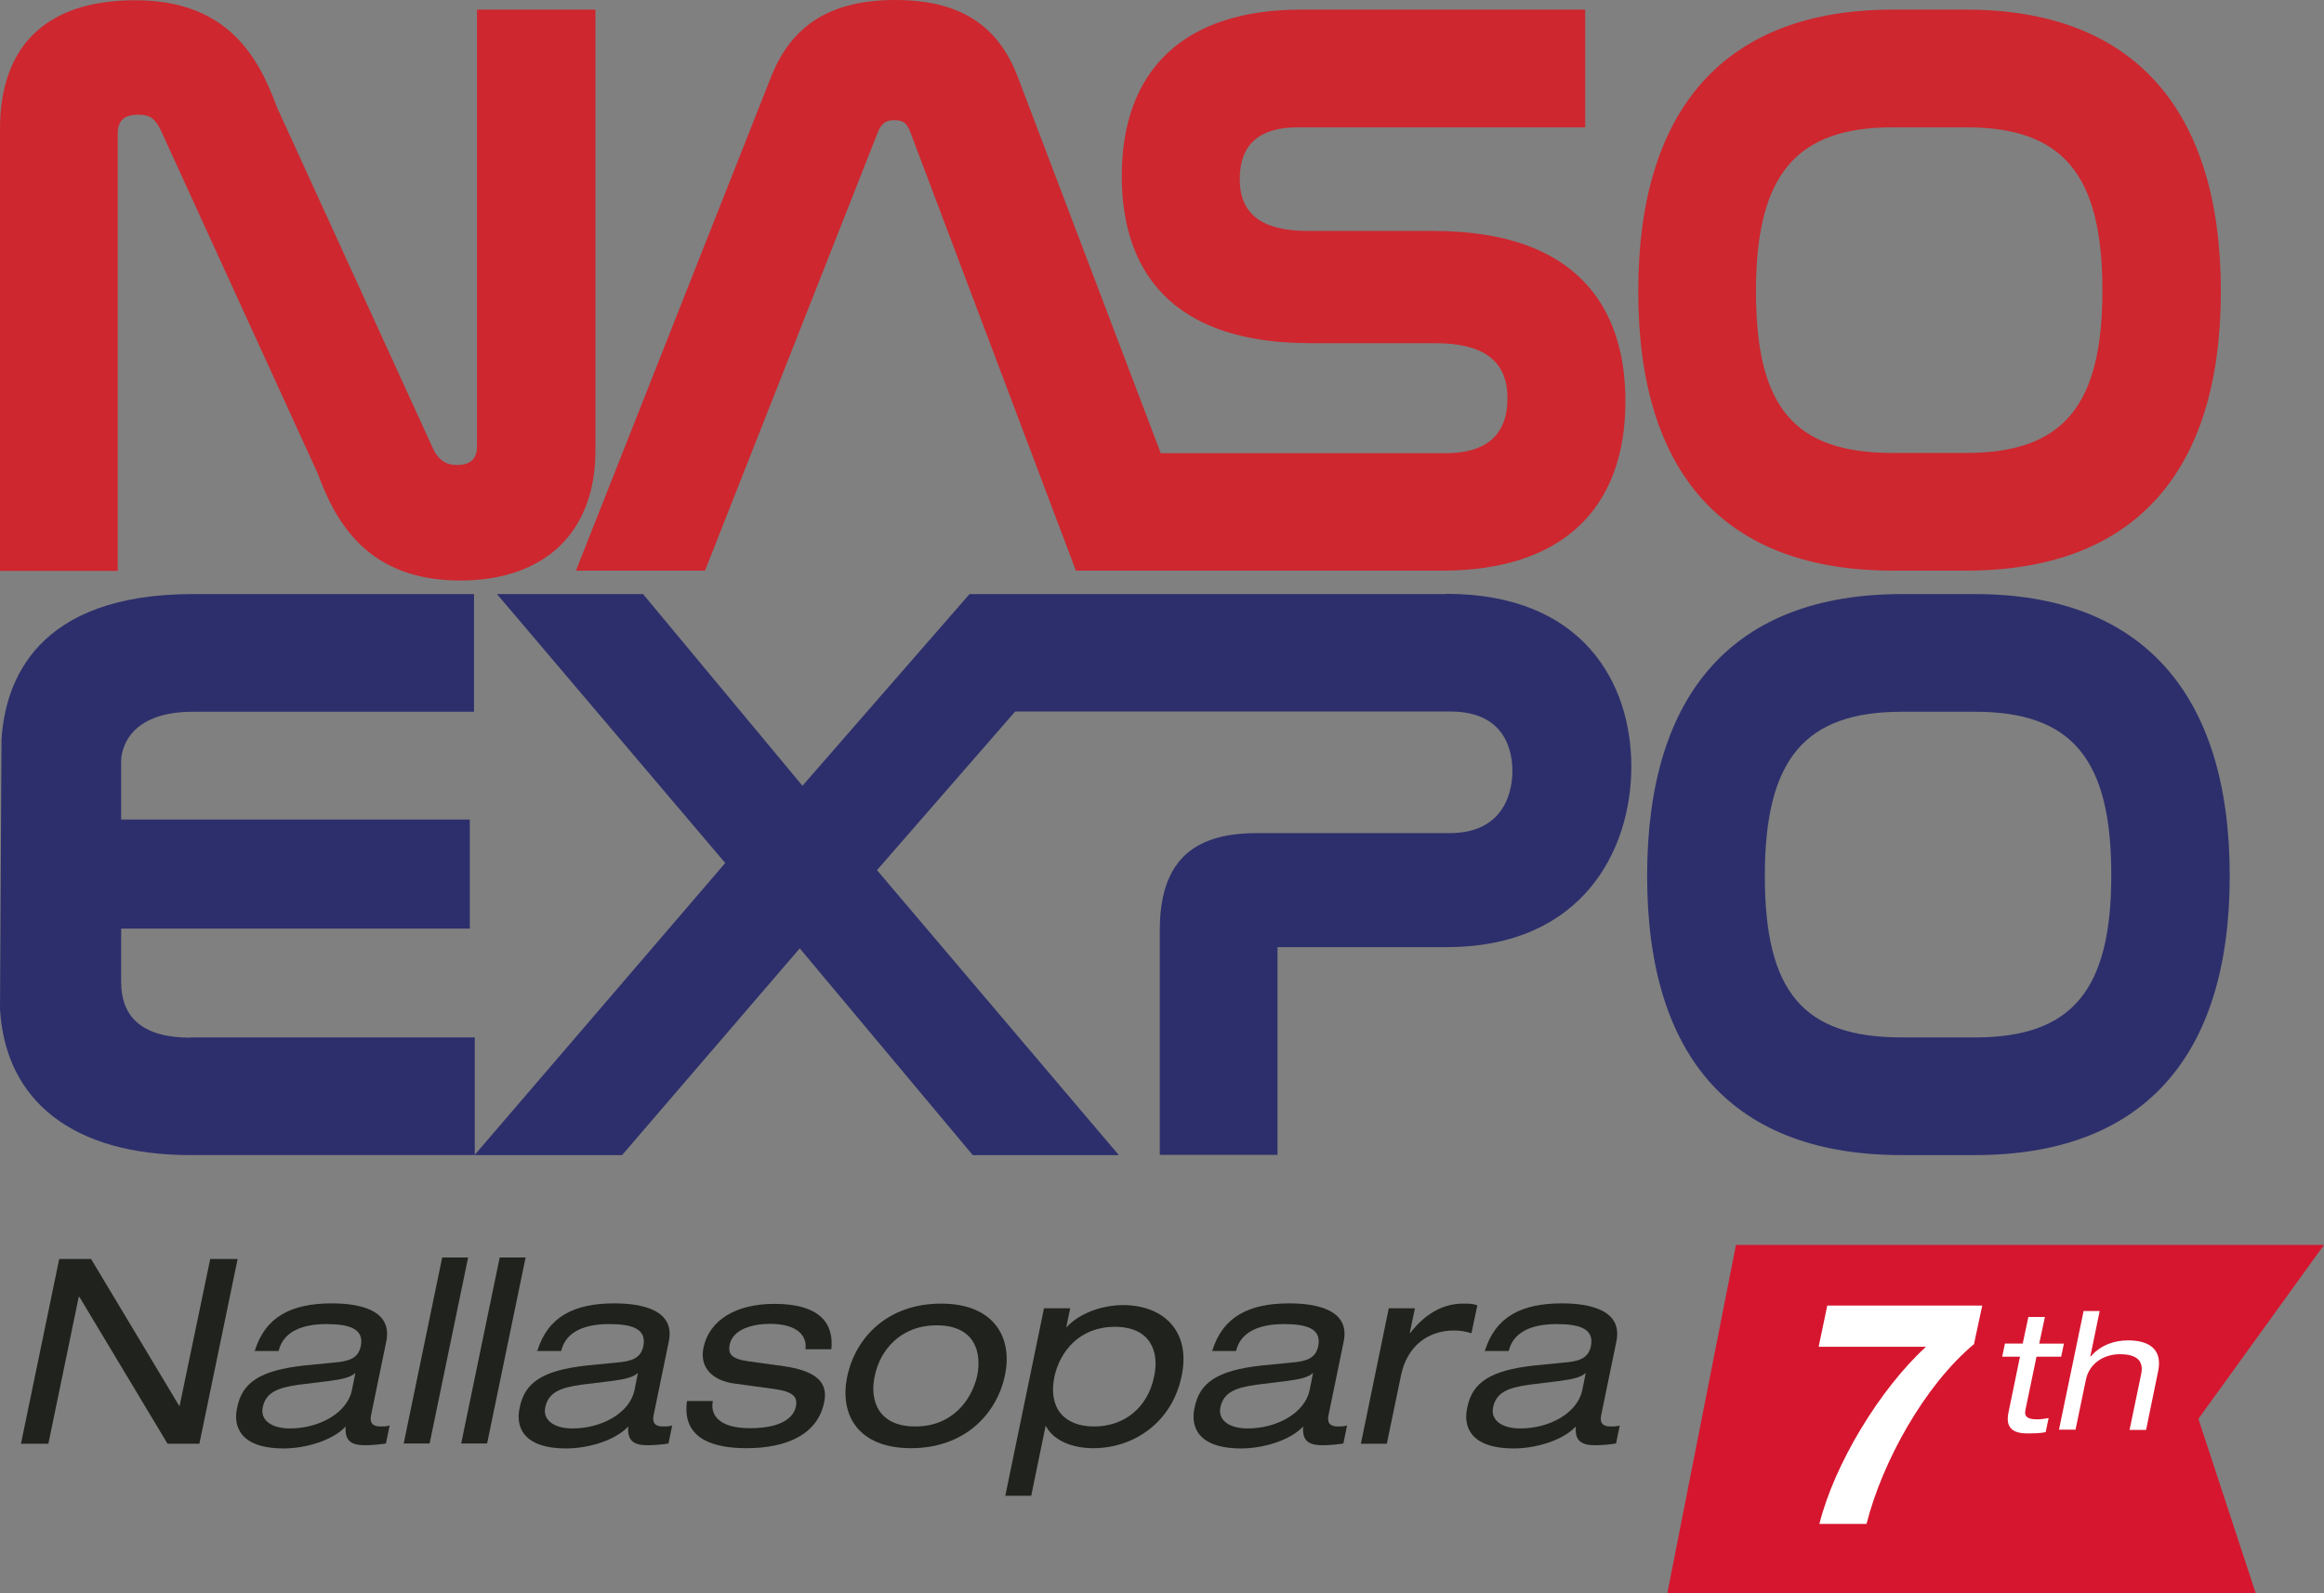
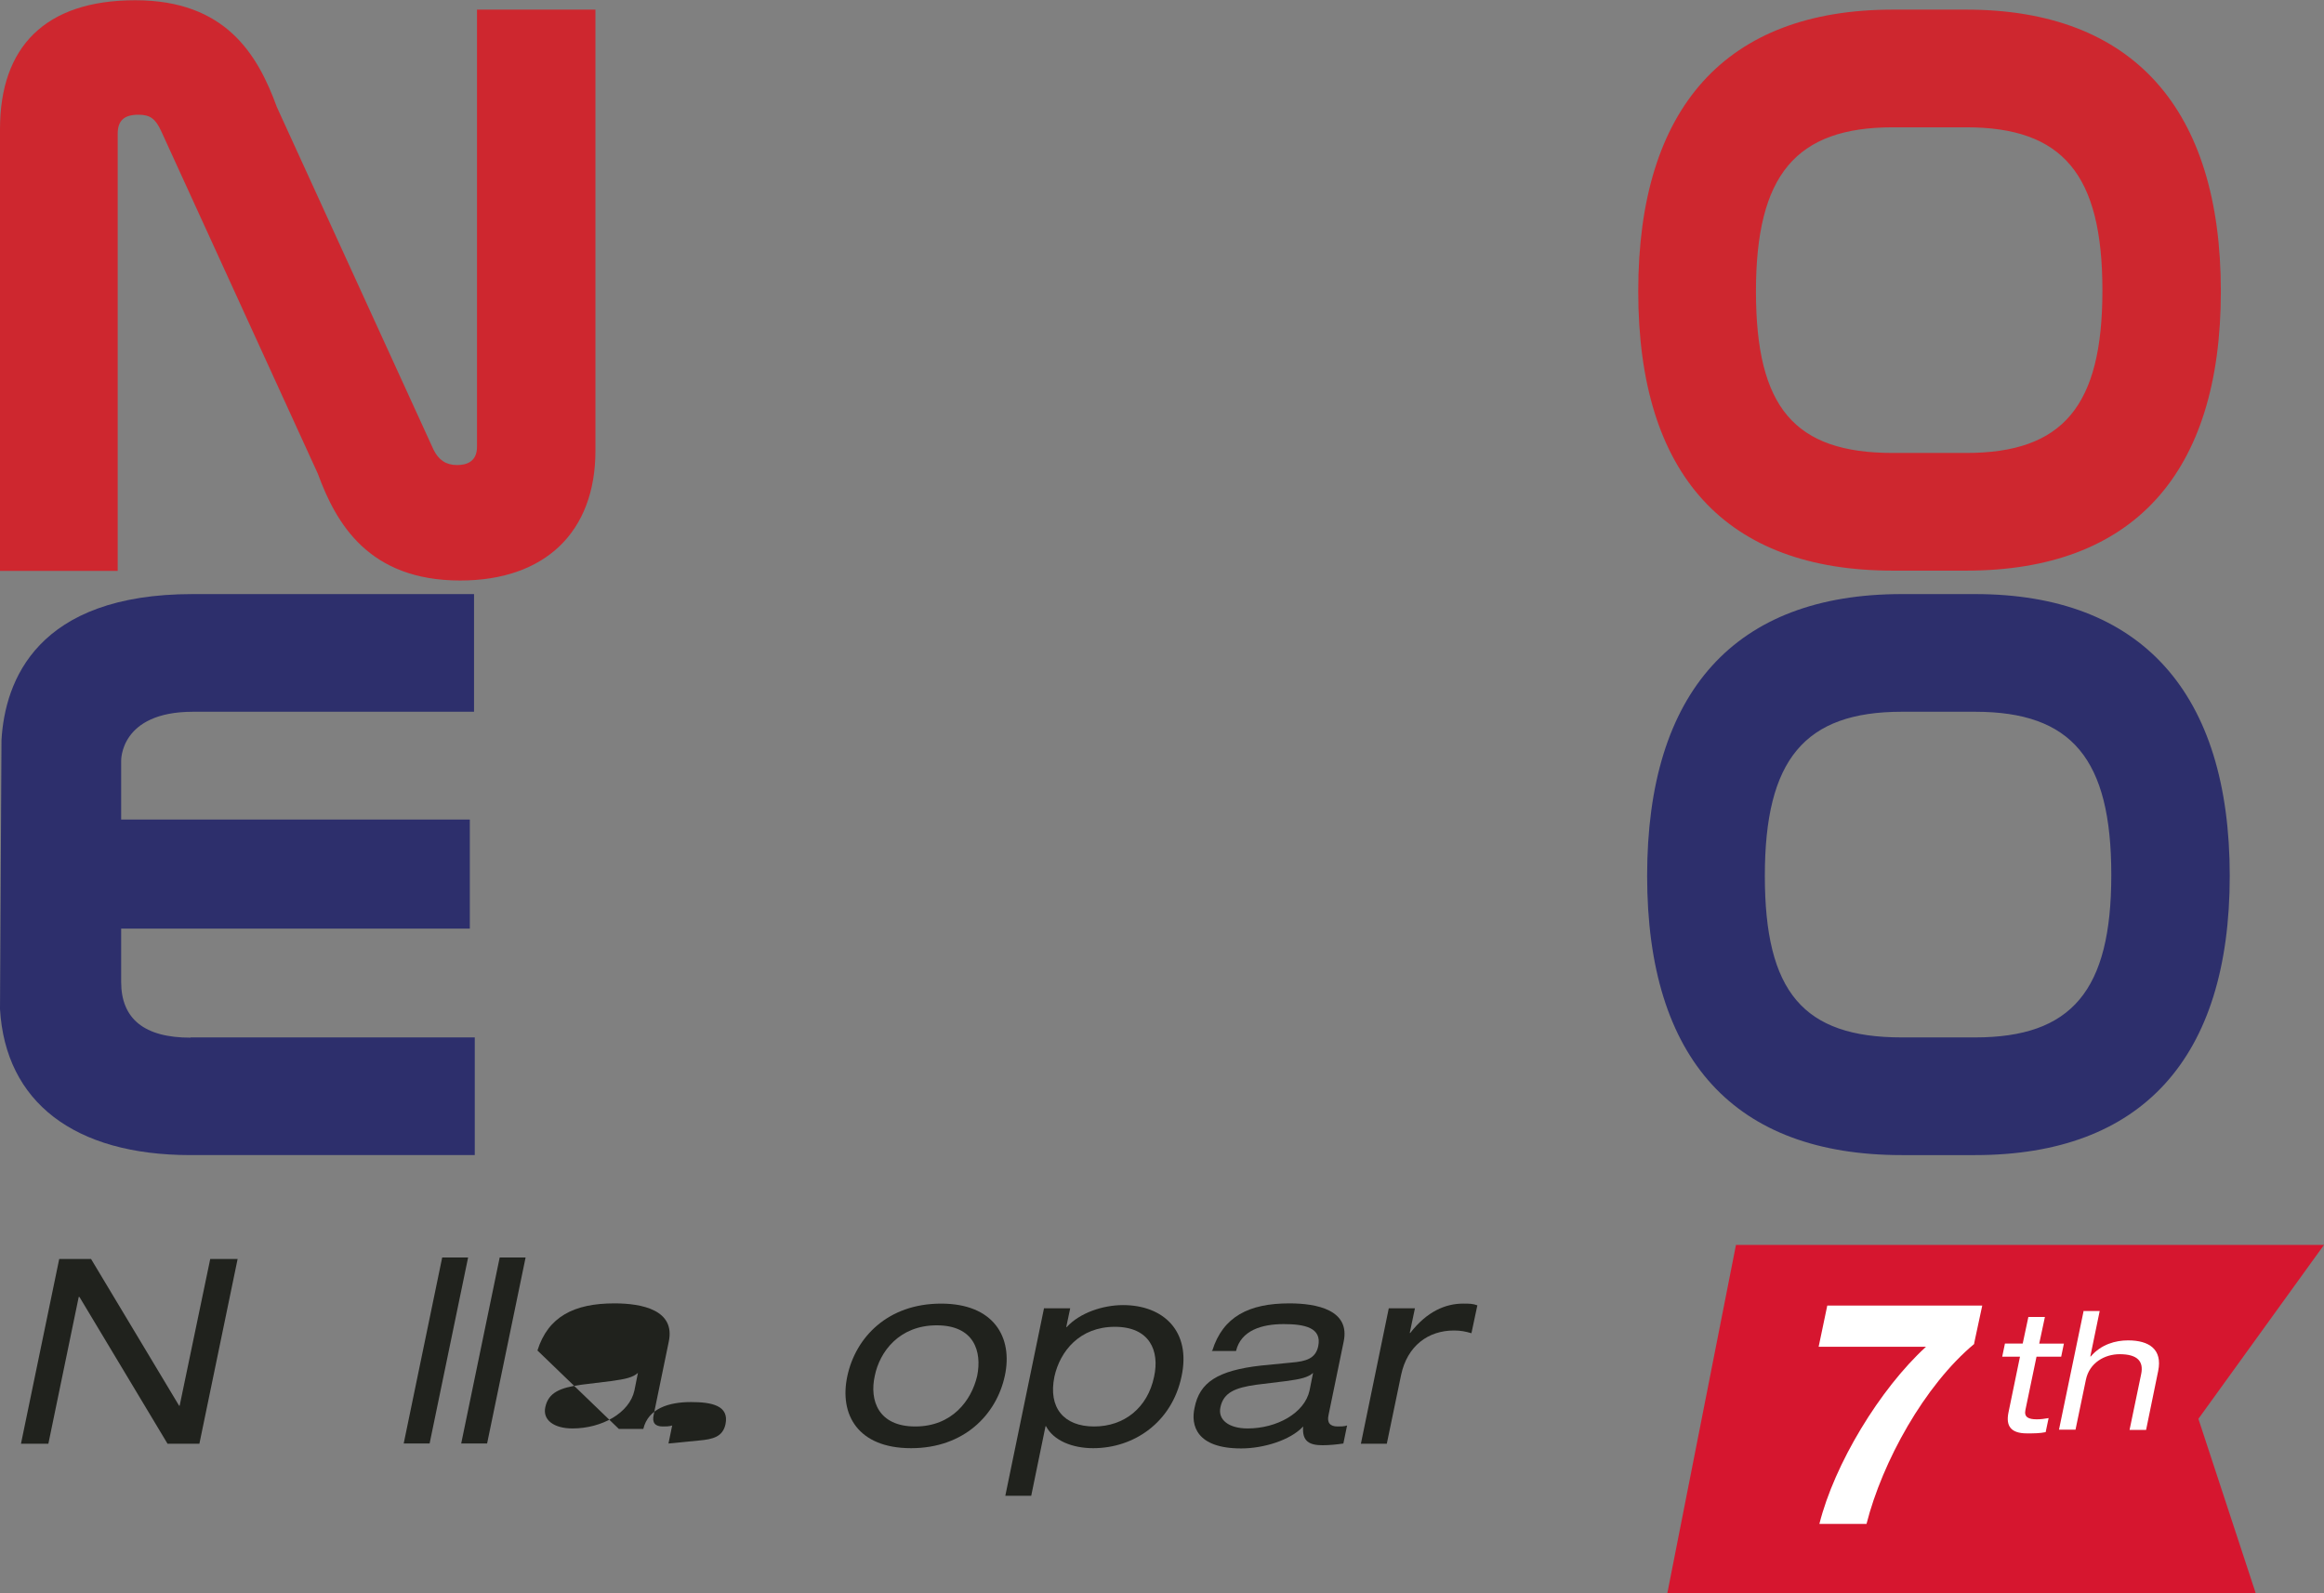
<svg xmlns="http://www.w3.org/2000/svg" id="Layer_2" data-name="Layer 2" viewBox="0 0 94.18 64.57">
  <rect x="0" y="0" width="94.18" height="64.57" fill="#808080" stroke="none" />
  <defs>
    <style>
      .cls-1 {
        fill: #20221d;
      }

      .cls-2 {
        fill: #d6162f;
      }

      .cls-3 {
        fill: #fff;
      }

      .cls-4 {
        fill: #ce272f;
      }

      .cls-5 {
        fill: #2d2f6c;
      }
    </style>
  </defs>
  <g id="Layer_1-2" data-name="Layer 1">
    <g>
      <polygon class="cls-2" points="91.41 64.57 67.57 64.57 70.35 50.46 94.18 50.46 89.09 57.51 91.41 64.57" />
      <path class="cls-4" d="M19.33.39v17.72c0,.62-.44.74-.81.74-.44,0-.74-.2-.95-.62l-6.35-13.89c-.78-2.14-2.08-4.33-5.74-4.33S0,1.91,0,5.23v17.91h4.77V5.42c0-.53.26-.77.84-.77.47,0,.69.16.92.66l6.35,13.89c.74,2.02,2.06,4.33,5.77,4.33,3.43,0,5.48-1.96,5.48-5.26V.39h-4.82Z" />
-       <path class="cls-4" d="M58.07,9.36h-5.09c-1.85,0-2.74-.69-2.74-2.1s.8-2.1,2.36-2.1h11.64V.39h-11.52c-4.68,0-7.26,2.39-7.26,6.75,0,3.09,1.32,6.77,7.64,6.77h5.06c1.98,0,2.93.73,2.93,2.23s-.87,2.23-2.51,2.23h-11.54l-5.79-15.24C40.44.99,38.86,0,36.28,0s-4.19.99-5.03,3.11l-7.91,20.02h5.23l7.02-17.81c.15-.33.32-.45.66-.45s.49.12.62.43l6.73,17.83h14.85c4.78,0,7.42-2.44,7.42-6.87,0-3.15-1.36-6.9-7.81-6.9h0Z" />
      <path class="cls-4" d="M79.68.39h-2.97c-6.75,0-10.32,3.95-10.32,11.42s3.57,11.32,10.32,11.32h2.97c6.75,0,10.32-3.92,10.32-11.32S86.44.39,79.68.39ZM85.2,11.78c0,4.68-1.6,6.58-5.52,6.58h-2.97c-3.99,0-5.55-1.84-5.55-6.55s1.61-6.65,5.55-6.65h2.97c3.92,0,5.52,1.91,5.52,6.61Z" />
-       <path class="cls-5" d="M58.61,24.08h-19.32l-6.77,7.77-6.46-7.77h-5.92l9.25,10.9-10.16,11.84h5.98l7.2-8.38,7.01,8.38h5.92l-9.8-11.55,5.6-6.43h17.64c2.28,0,2.51,1.69,2.51,2.42,0,.59-.18,2.51-2.55,2.51h-7.84c-2.66,0-3.9,1.25-3.9,3.94v9.1h4.77v-8.42h6.85c5.52,0,7.49-3.94,7.49-7.32s-1.96-7-7.49-7h-.02Z" />
      <path class="cls-5" d="M80.04,24.08h-2.97c-6.75,0-10.32,3.95-10.32,11.42s3.57,11.32,10.32,11.32h2.97c6.75,0,10.32-3.92,10.32-11.32s-3.57-11.42-10.32-11.42ZM85.56,35.47c0,4.68-1.6,6.58-5.52,6.58h-2.97c-3.99,0-5.55-1.84-5.55-6.55s1.61-6.65,5.55-6.65h2.97c3.92,0,5.52,1.91,5.52,6.61Z" />
      <path class="cls-5" d="M7.72,42.06c-1.87,0-2.81-.76-2.81-2.26v-2.16h14.13v-4.42H4.91v-2.37s-.07-2,2.91-2h11.39v-4.77H7.81C1.5,24.08.2,27.59.06,30l-.06,10.9c.22,3.77,3.01,5.92,7.72,5.92h11.52v-4.77H7.72Z" />
      <path class="cls-1" d="M3.21,52.57h-.02l-1.23,5.95H.85l1.55-7.49h1.29l3.57,5.95h.02l1.24-5.95h1.11l-1.55,7.49h-1.29l-3.57-5.95h0Z" />
-       <path class="cls-1" d="M10.33,54.74c.43-1.37,1.48-1.91,3.12-1.91,1.12,0,2.48.27,2.2,1.56l-.61,2.96c-.07.31.05.47.37.47.12,0,.26,0,.38-.04l-.15.73c-.26.04-.58.07-.84.07-.53,0-.84-.15-.79-.76-.53.57-1.63.89-2.51.89-1.82,0-2.05-.94-1.89-1.65.2-1.02.92-1.51,2.7-1.71l1.22-.12c.6-.05.98-.16,1.09-.66.16-.76-.56-.9-1.4-.9-.88,0-1.73.25-1.93,1.09h-.99,0ZM14.4,55.65c-.2.18-.49.25-1.09.33l-1.22.15c-.84.12-1.31.31-1.44.9-.12.52.34.87,1.1.87,1.18,0,2.31-.62,2.51-1.54l.14-.7v-.02Z" />
      <path class="cls-1" d="M17.92,50.97h1.05l-1.56,7.54h-1.05l1.56-7.54Z" />
      <path class="cls-1" d="M20.25,50.97h1.05l-1.56,7.54h-1.05l1.56-7.54Z" />
-       <path class="cls-1" d="M21.78,54.74c.43-1.37,1.48-1.91,3.12-1.91,1.12,0,2.48.27,2.2,1.56l-.61,2.96c-.07.31.05.47.37.47.12,0,.26,0,.38-.04l-.15.73c-.26.04-.58.07-.84.07-.53,0-.84-.15-.79-.76-.53.57-1.63.89-2.51.89-1.82,0-2.05-.94-1.89-1.65.2-1.02.92-1.51,2.7-1.71l1.22-.12c.6-.05.98-.16,1.09-.66.16-.76-.56-.9-1.4-.9-.88,0-1.73.25-1.93,1.09h-.99,0ZM25.85,55.65c-.2.18-.49.25-1.09.33l-1.22.15c-.84.12-1.31.31-1.44.9-.12.52.34.87,1.1.87,1.18,0,2.31-.62,2.51-1.54l.14-.7v-.02Z" />
-       <path class="cls-1" d="M28.89,56.79c-.11.49.16,1.1,1.5,1.1s1.77-.47,1.86-.86c.08-.39-.07-.62-.88-.73l-1.68-.23c-.76-.12-1.36-.6-1.18-1.45.24-1.12,1.32-1.77,2.87-1.77,1.82,0,2.42.77,2.31,1.84h-1.05c.08-.56-.35-1.03-1.44-1.03-.67,0-1.49.2-1.63.84-.07.37.05.58.77.68l1.45.2c1.34.2,1.77.69,1.61,1.45-.25,1.28-1.47,1.87-3.15,1.87-1.26,0-2.63-.33-2.41-1.91h1.06Z" />
+       <path class="cls-1" d="M21.78,54.74c.43-1.37,1.48-1.91,3.12-1.91,1.12,0,2.48.27,2.2,1.56l-.61,2.96c-.07.31.05.47.37.47.12,0,.26,0,.38-.04l-.15.73l1.22-.12c.6-.05.98-.16,1.09-.66.16-.76-.56-.9-1.4-.9-.88,0-1.73.25-1.93,1.09h-.99,0ZM25.85,55.65c-.2.18-.49.25-1.09.33l-1.22.15c-.84.12-1.31.31-1.44.9-.12.52.34.87,1.1.87,1.18,0,2.31-.62,2.51-1.54l.14-.7v-.02Z" />
      <path class="cls-1" d="M38.14,52.84c2.13,0,2.92,1.36,2.58,2.93s-1.65,2.93-3.8,2.93-2.92-1.36-2.58-2.93,1.64-2.93,3.8-2.93ZM37.96,53.72c-1.51,0-2.31,1.06-2.51,2.05-.22.99.14,2.05,1.64,2.05s2.28-1.06,2.51-2.05c.2-.99-.12-2.05-1.64-2.05Z" />
      <path class="cls-1" d="M42.32,53.03h1.05l-.16.76h.02c.53-.58,1.47-.89,2.28-.89,1.64,0,2.77,1.06,2.37,2.9-.39,1.84-1.91,2.9-3.58,2.9-.83,0-1.6-.3-1.91-.89h-.02l-.58,2.82h-1.05l1.57-7.61h0ZM45.18,53.78c-1.42,0-2.22.98-2.45,2.02-.26,1.27.39,2.02,1.61,2.02s2.17-.76,2.43-2.02c.23-1.05-.18-2.02-1.59-2.02h0Z" />
      <path class="cls-1" d="M49.13,54.74c.43-1.37,1.48-1.91,3.12-1.91,1.12,0,2.48.27,2.2,1.56l-.61,2.96c-.07.31.05.47.37.47.12,0,.26,0,.38-.04l-.15.73c-.26.04-.58.07-.84.07-.53,0-.84-.15-.79-.76-.53.57-1.63.89-2.51.89-1.82,0-2.05-.94-1.89-1.65.2-1.02.92-1.51,2.7-1.71l1.22-.12c.6-.05.98-.16,1.09-.66.16-.76-.56-.9-1.4-.9-.88,0-1.73.25-1.93,1.09h-.99,0ZM53.21,55.65c-.2.18-.49.25-1.09.33l-1.22.15c-.84.12-1.31.31-1.44.9-.12.52.34.87,1.1.87,1.18,0,2.31-.62,2.51-1.54l.14-.7v-.02Z" />
      <path class="cls-1" d="M56.29,53.03h1.05l-.21,1h.02c.68-.88,1.44-1.19,2.14-1.19.26,0,.39,0,.58.07l-.24,1.13c-.24-.07-.43-.11-.71-.11-1.04,0-1.89.62-2.14,1.8l-.58,2.79h-1.05l1.13-5.49h0Z" />
-       <path class="cls-1" d="M60.18,54.74c.43-1.37,1.48-1.91,3.12-1.91,1.12,0,2.48.27,2.2,1.56l-.61,2.96c-.07.31.05.47.37.47.12,0,.26,0,.38-.04l-.15.73c-.26.04-.58.07-.84.07-.53,0-.84-.15-.79-.76-.53.57-1.63.89-2.51.89-1.82,0-2.05-.94-1.89-1.65.2-1.02.92-1.51,2.7-1.71l1.22-.12c.6-.05.98-.16,1.09-.66.16-.76-.56-.9-1.4-.9-.88,0-1.73.25-1.93,1.09h-.99,0ZM64.26,55.65c-.2.18-.49.25-1.09.33l-1.22.15c-.84.12-1.31.31-1.44.9-.12.52.34.87,1.1.87,1.18,0,2.31-.62,2.51-1.54l.14-.7v-.02Z" />
      <path class="cls-3" d="M82.2,53.38h.67l-.23,1.08h1l-.11.53h-1l-.45,2.16c-.06.29.12.38.46.38.16,0,.31-.02.48-.05l-.12.57c-.24.05-.48.05-.76.05-.67,0-.85-.32-.75-.83l.47-2.28h-.72l.11-.53h.72l.23-1.08h0Z" />
      <path class="cls-3" d="M84.42,53.14h.67l-.38,1.84h.02c.42-.49,1-.65,1.51-.65.85,0,1.4.36,1.22,1.24l-.49,2.39h-.67l.47-2.26c.11-.52-.15-.81-.87-.81-.61,0-1.23.35-1.37,1.04l-.42,2.02h-.67l1-4.82h0Z" />
      <path class="cls-3" d="M80.01,54.47c-2.02,1.68-3.73,4.78-4.37,7.3h-1.91c.61-2.43,2.45-5.47,4.32-7.18h-4.35l.35-1.67h6.28l-.33,1.54Z" />
    </g>
  </g>
</svg>